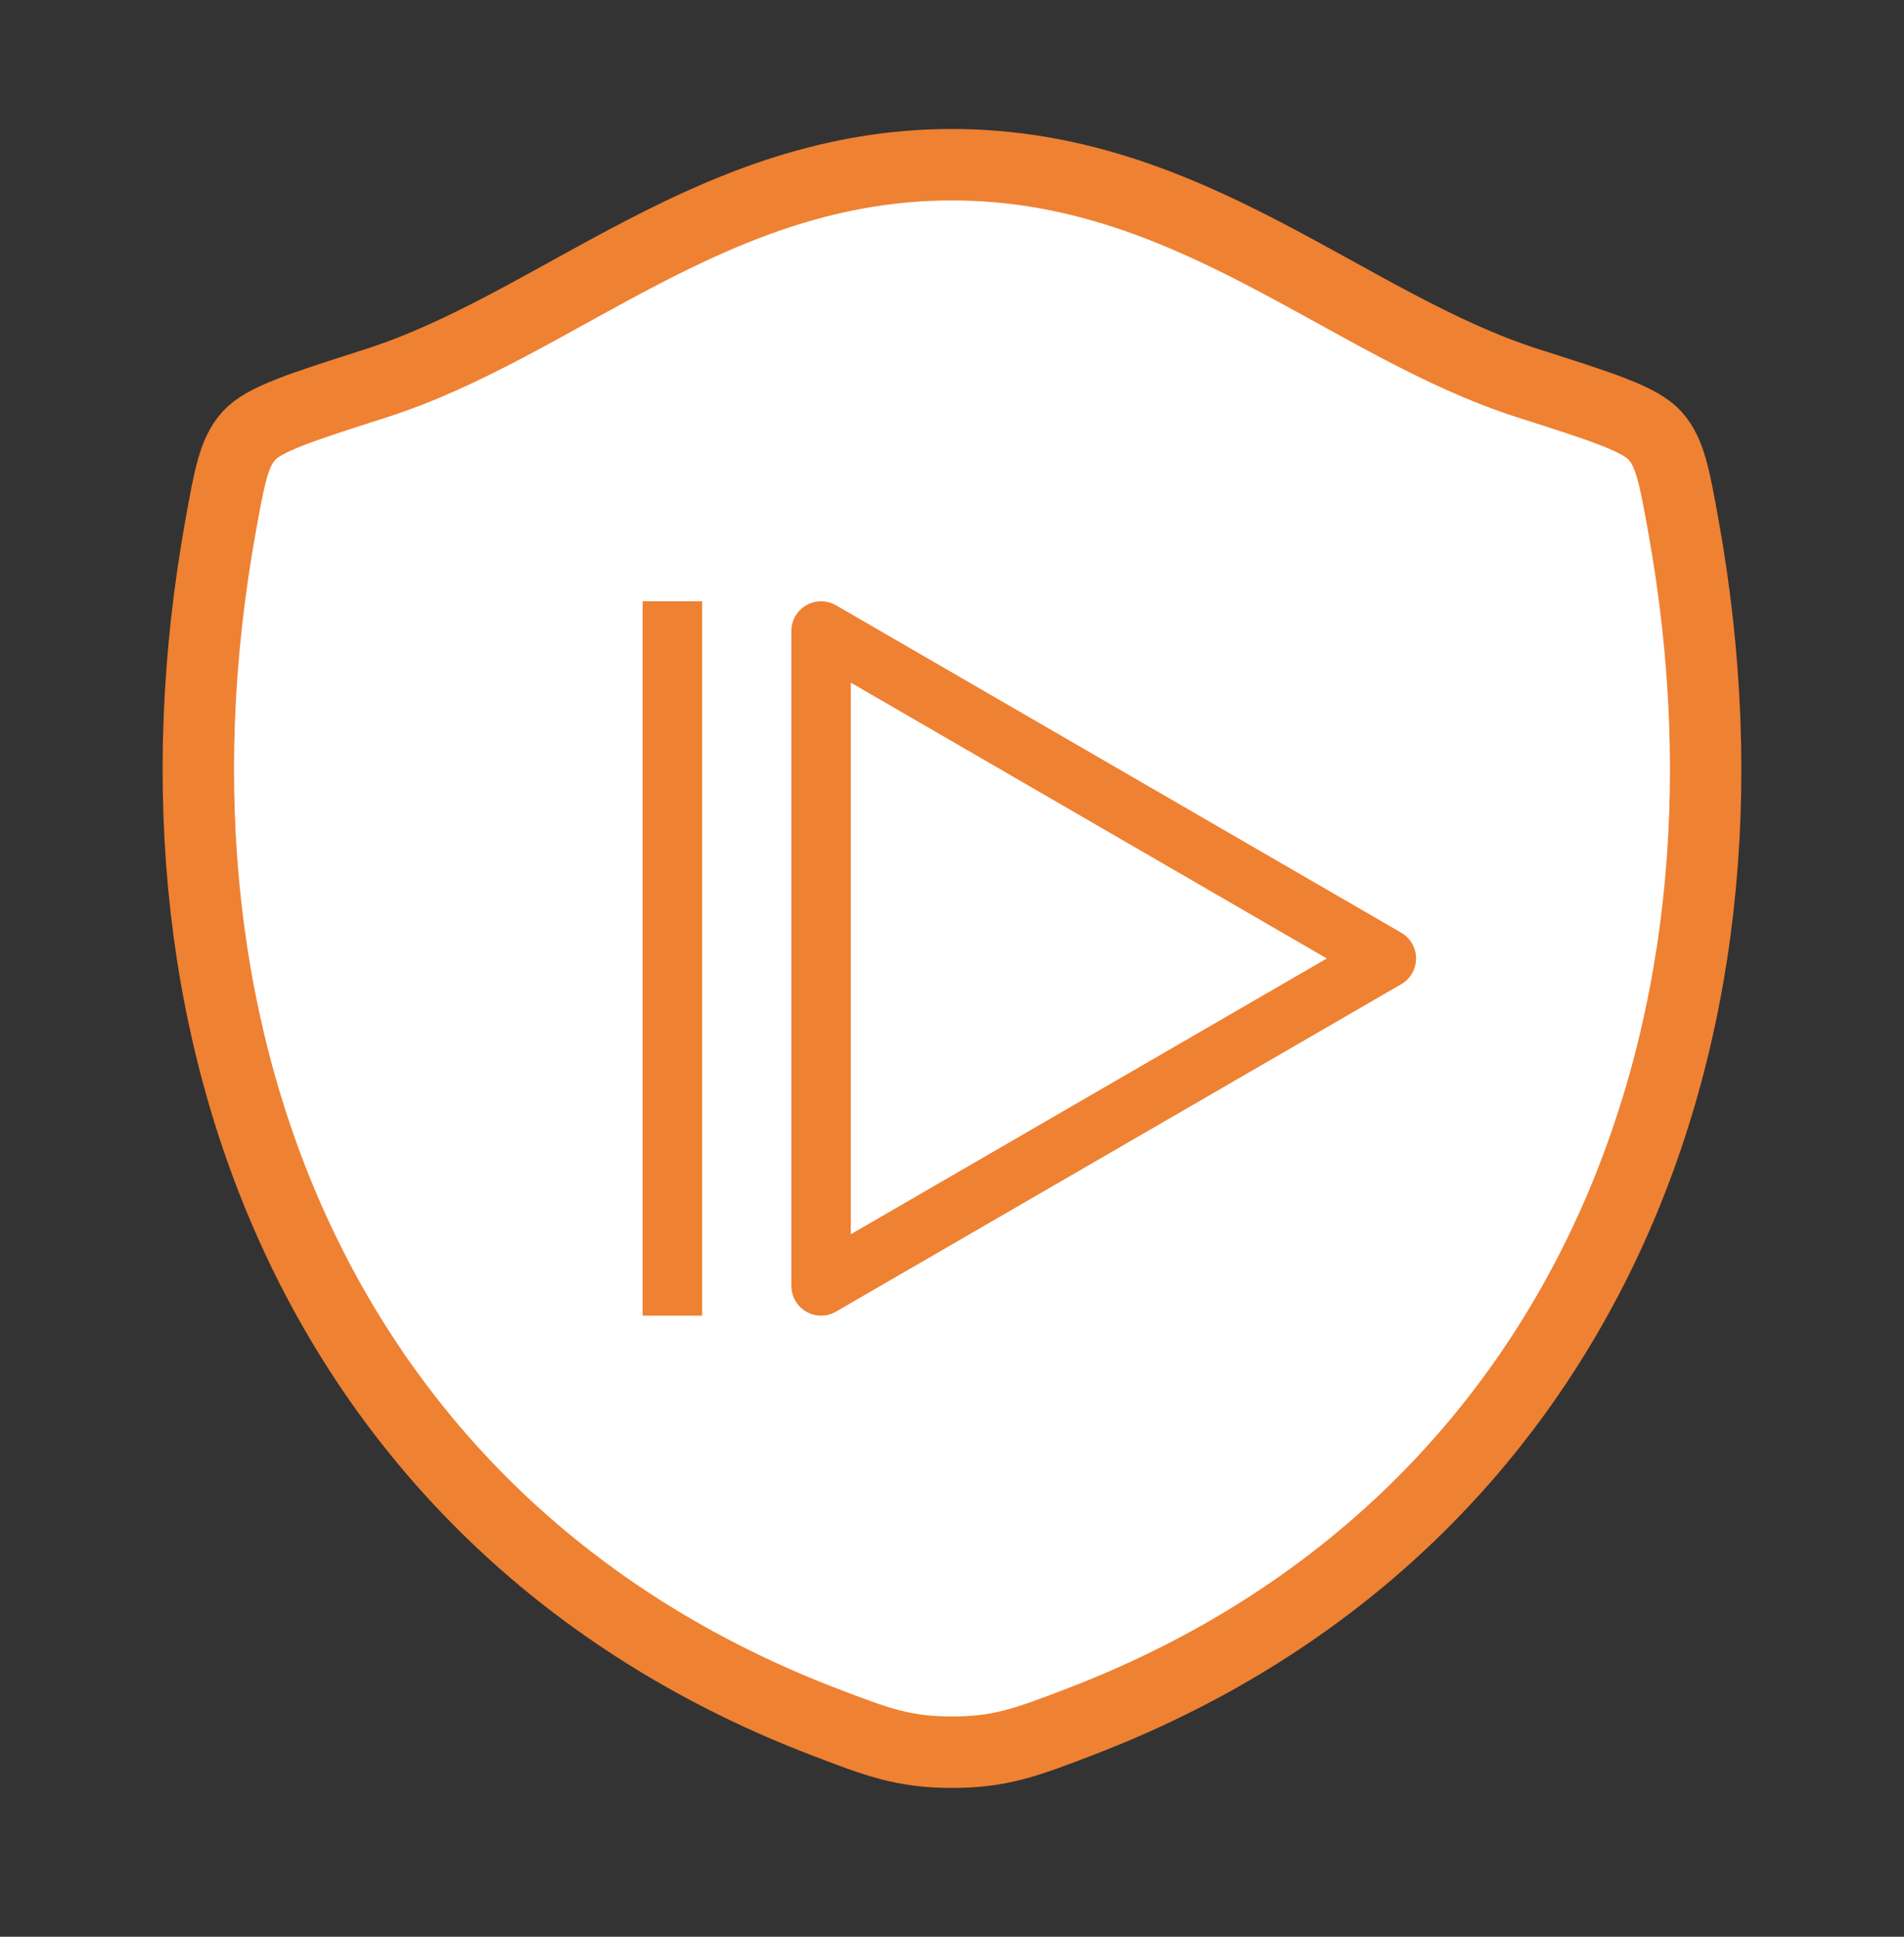
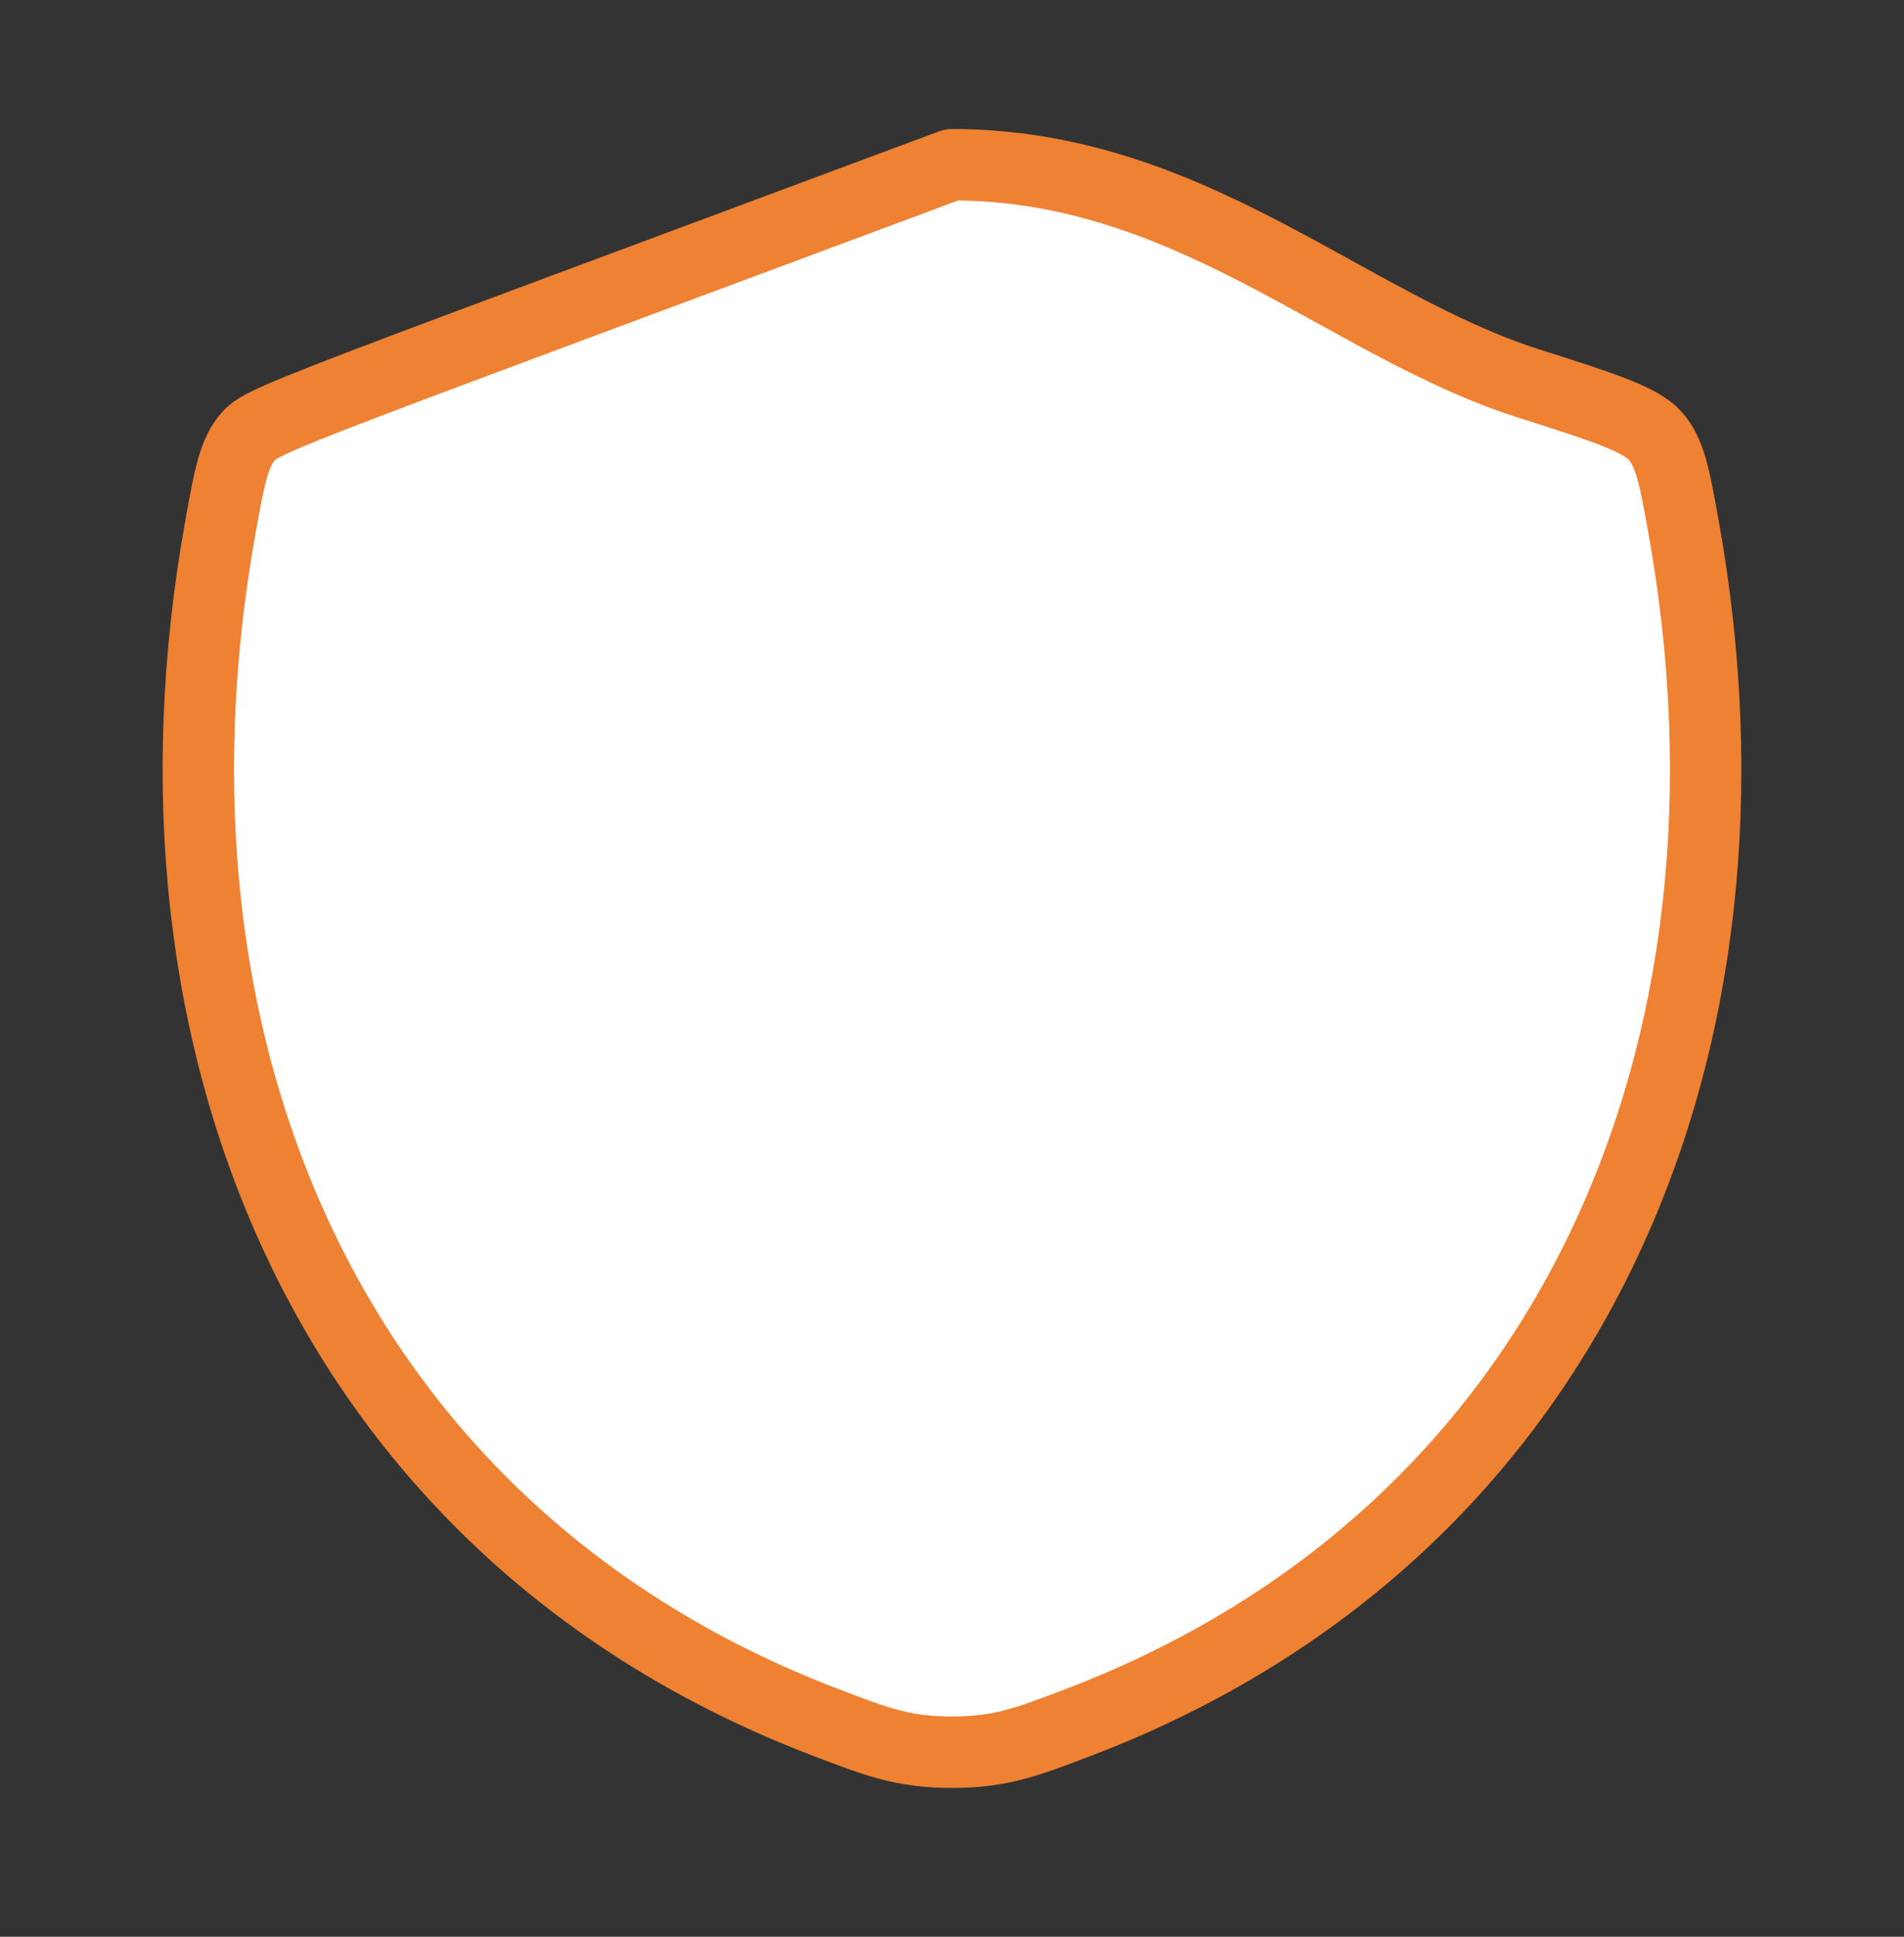
<svg xmlns="http://www.w3.org/2000/svg" width="60" height="61" viewBox="0 0 60 61" fill="none">
  <rect x="0" y="0" width="60" height="61" fill="#333333" stroke="none" />
-   <path d="M29.995 5.188C22.475 5.188 17.6 10.236 11.835 12.076C9.49 12.826 8.317 13.198 7.842 13.726C7.367 14.251 7.23 15.024 6.952 16.564C3.977 33.053 10.477 48.298 25.977 54.233C27.64 54.871 28.472 55.188 30.002 55.188C31.532 55.188 32.367 54.868 34.032 54.231C49.53 48.298 56.022 33.053 53.047 16.564C52.77 15.024 52.63 14.251 52.155 13.723C51.68 13.196 50.51 12.823 48.165 12.076C42.397 10.236 37.515 5.188 29.995 5.188Z" fill="white" stroke="#EF8132" stroke-width="2.25" stroke-linecap="round" stroke-linejoin="round" />
-   <path d="M25.875 41.438C25.626 41.438 25.388 41.339 25.212 41.163C25.036 40.987 24.938 40.749 24.938 40.5V19.875C24.938 19.71 24.981 19.549 25.063 19.406C25.146 19.264 25.264 19.145 25.407 19.063C25.549 18.981 25.711 18.938 25.876 18.938C26.041 18.938 26.202 18.982 26.345 19.064L44.157 29.377C44.299 29.459 44.417 29.577 44.499 29.72C44.581 29.862 44.624 30.023 44.624 30.188C44.624 30.352 44.581 30.513 44.499 30.655C44.417 30.798 44.299 30.916 44.157 30.998L26.345 41.311C26.202 41.394 26.04 41.437 25.875 41.438ZM26.812 21.501V38.874L41.812 30.188L26.812 21.501ZM20.25 18.938H22.125V41.438H20.25V18.938Z" fill="#EF8132" />
+   <path d="M29.995 5.188C9.49 12.826 8.317 13.198 7.842 13.726C7.367 14.251 7.23 15.024 6.952 16.564C3.977 33.053 10.477 48.298 25.977 54.233C27.64 54.871 28.472 55.188 30.002 55.188C31.532 55.188 32.367 54.868 34.032 54.231C49.53 48.298 56.022 33.053 53.047 16.564C52.77 15.024 52.63 14.251 52.155 13.723C51.68 13.196 50.51 12.823 48.165 12.076C42.397 10.236 37.515 5.188 29.995 5.188Z" fill="white" stroke="#EF8132" stroke-width="2.25" stroke-linecap="round" stroke-linejoin="round" />
</svg>